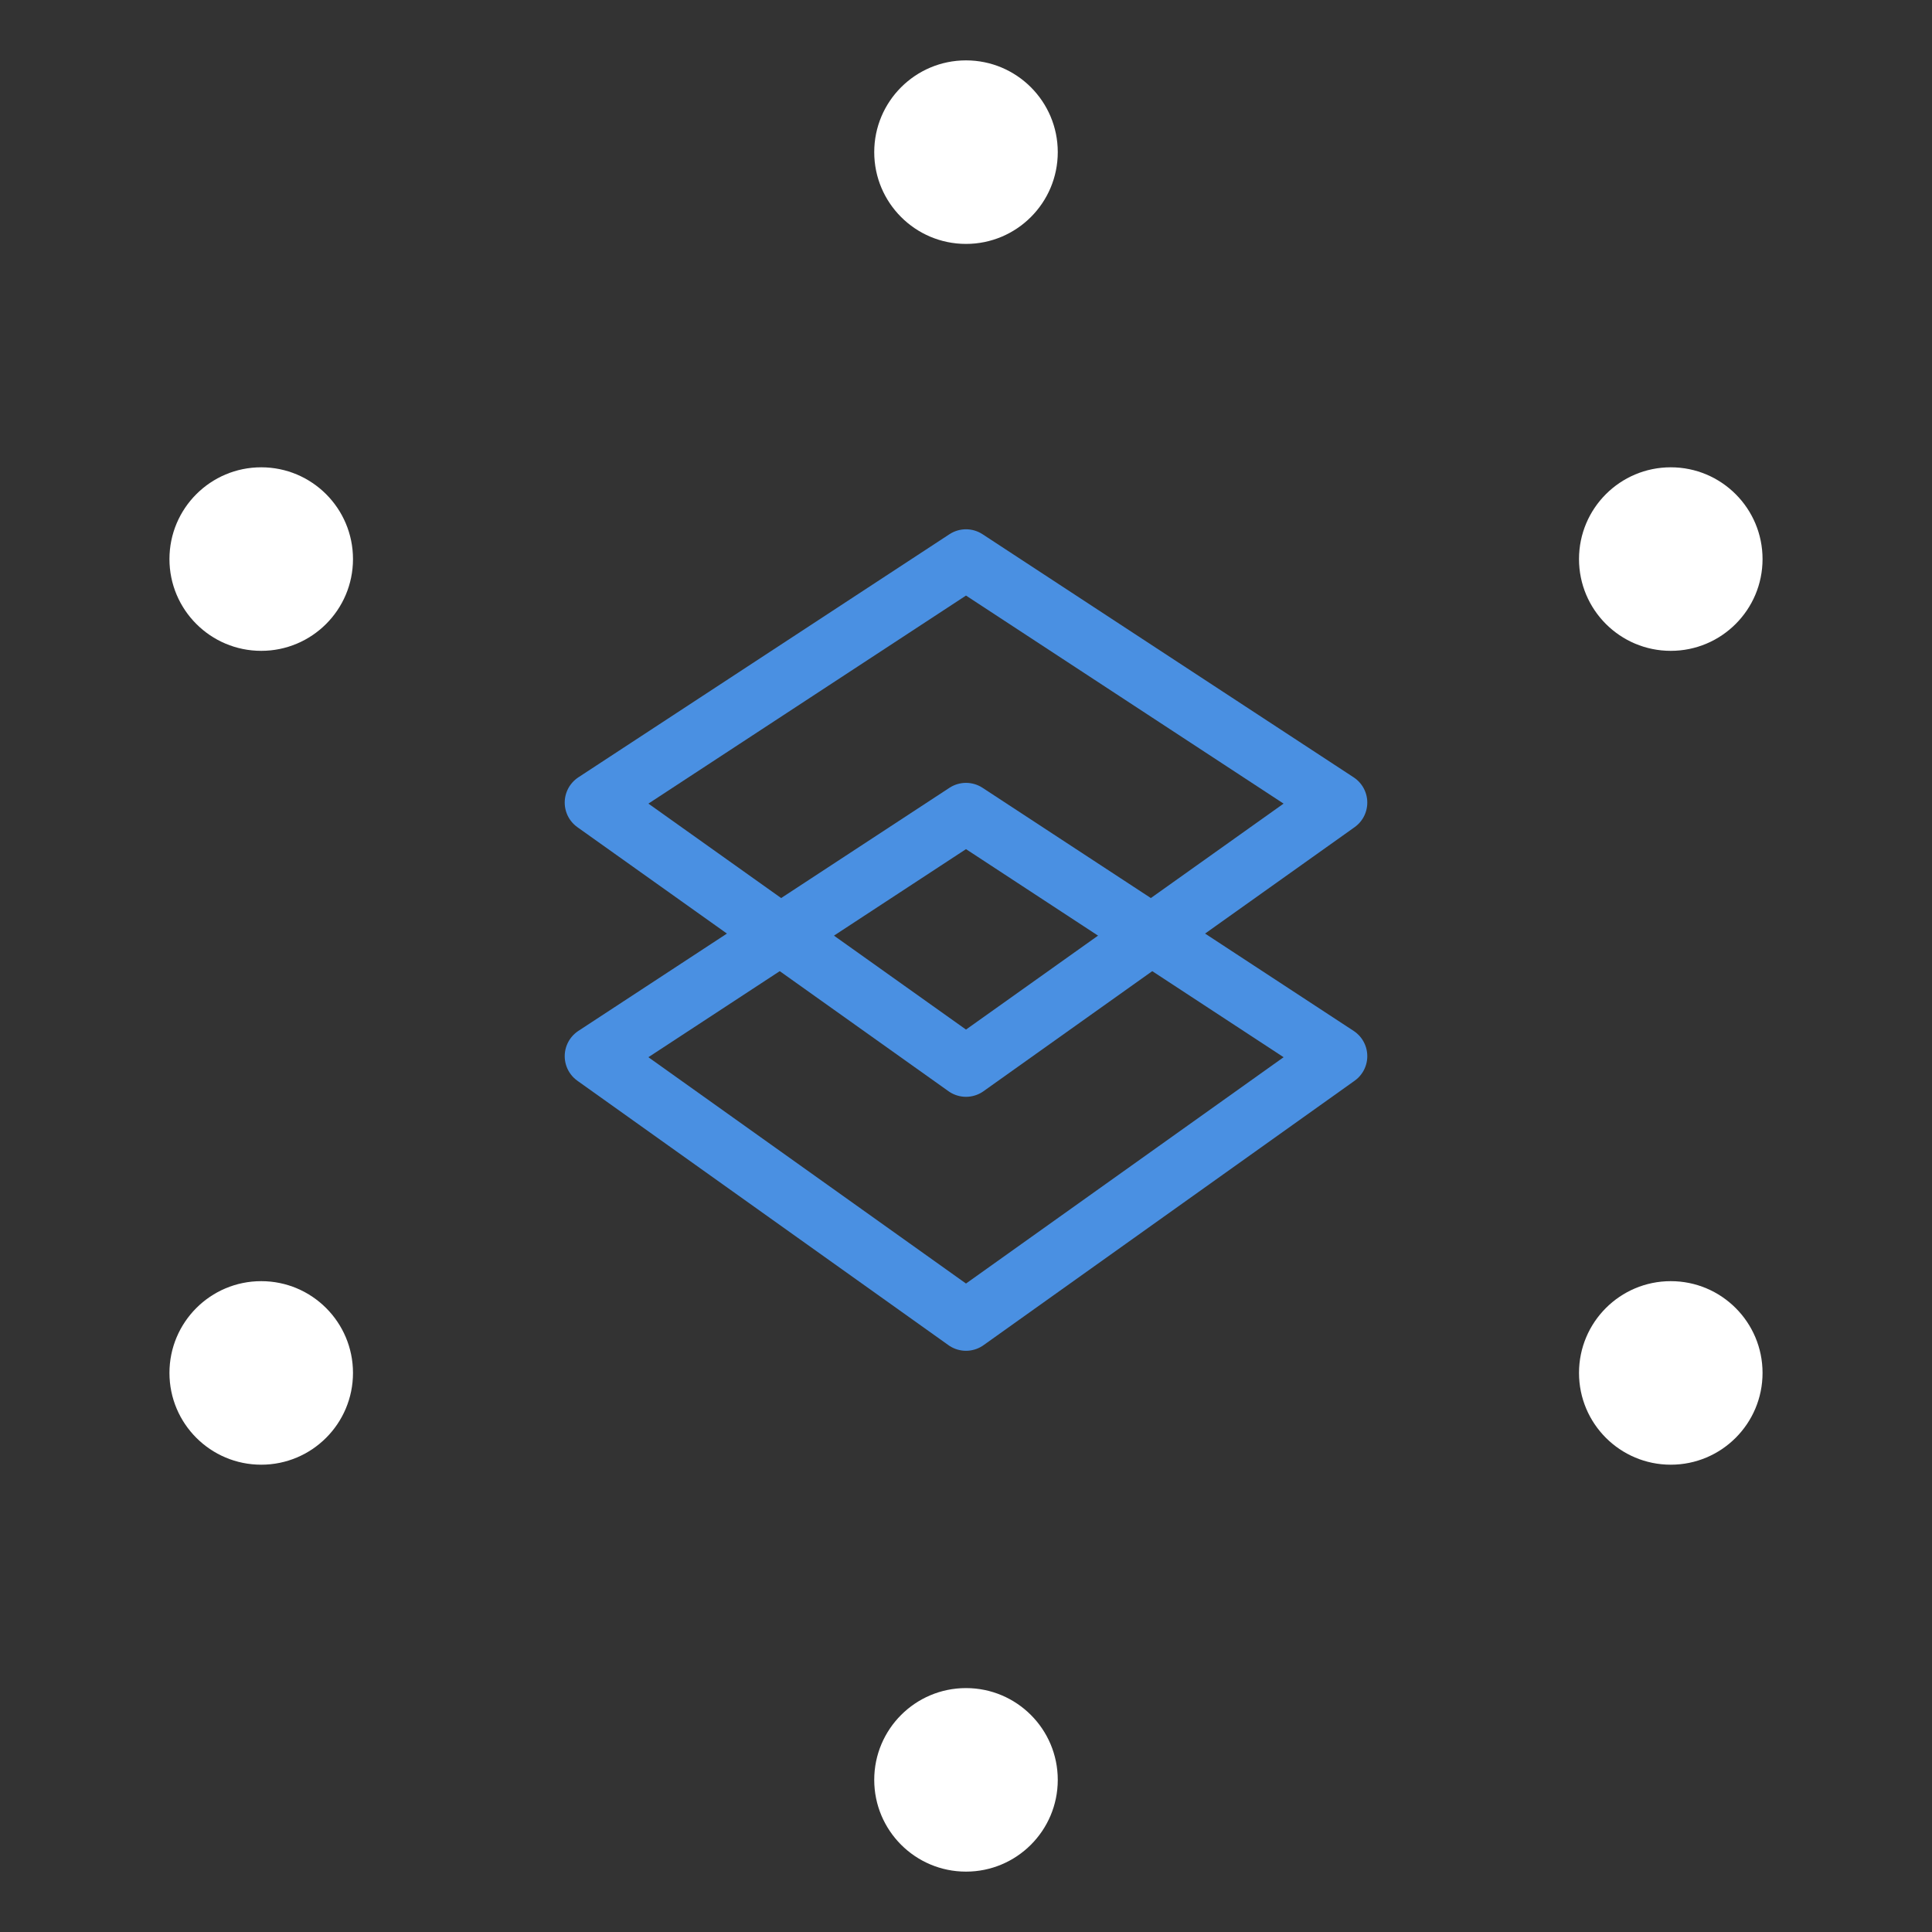
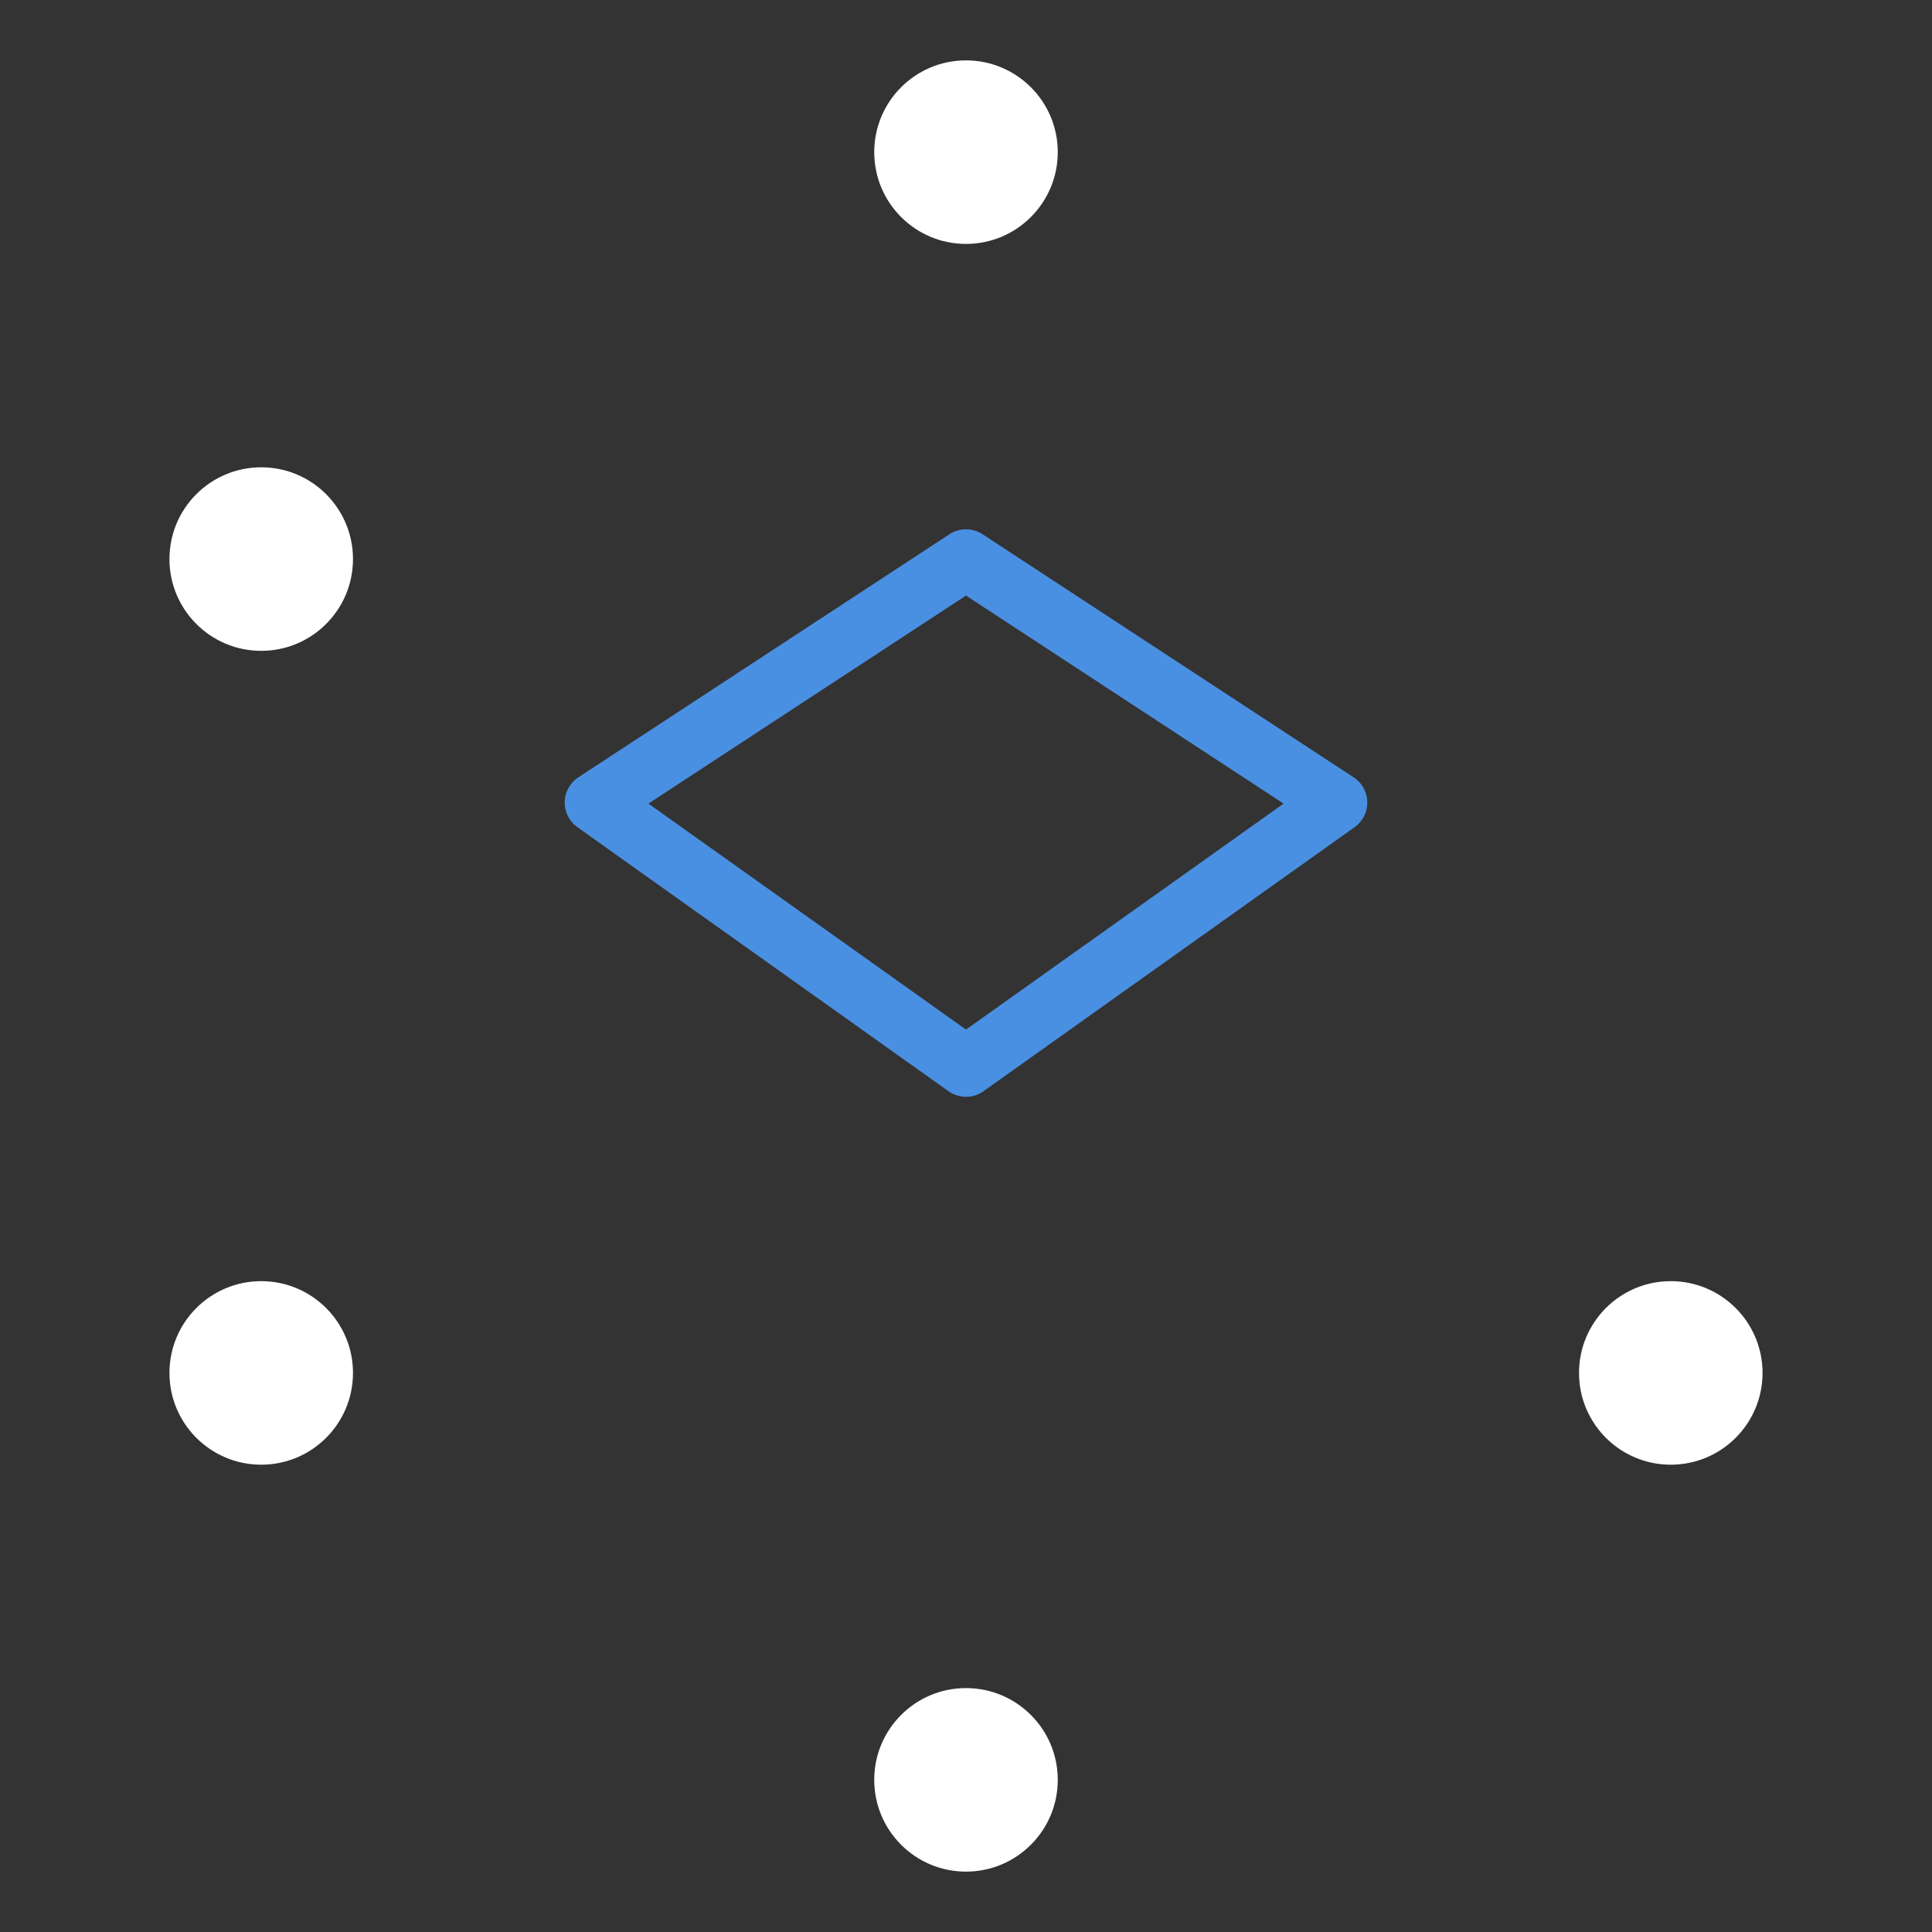
<svg xmlns="http://www.w3.org/2000/svg" viewBox="0 0 48 48">
  <rect x="0" y="0" width="48" height="48" fill="#333333" stroke="none" />
  <defs>
    <style>
   .q1{fill:none;stroke:#4a90e2;stroke-linecap:round;stroke-linejoin:round;stroke-width:1.5px}.q2{fill:#fff}
  </style>
  </defs>
  <path class="q1" d="M33.22 19.94 24 26.5l-9.22-6.56L24 13.9l9.22 6.04z" />
-   <path class="q1" d="M33.22 26.24 24 32.81l-9.22-6.57L24 20.2l9.22 6.04z" />
  <circle class="q2" cx="24" cy="3.78" r="2.28" />
  <circle class="q2" cx="24" cy="44.22" r="2.28" />
  <circle class="q2" cx="6.49" cy="13.89" r="2.28" />
  <circle class="q2" cx="41.51" cy="34.11" r="2.28" />
  <circle class="q2" cx="6.49" cy="34.11" r="2.28" />
-   <circle class="q2" cx="41.51" cy="13.89" r="2.28" />
</svg>